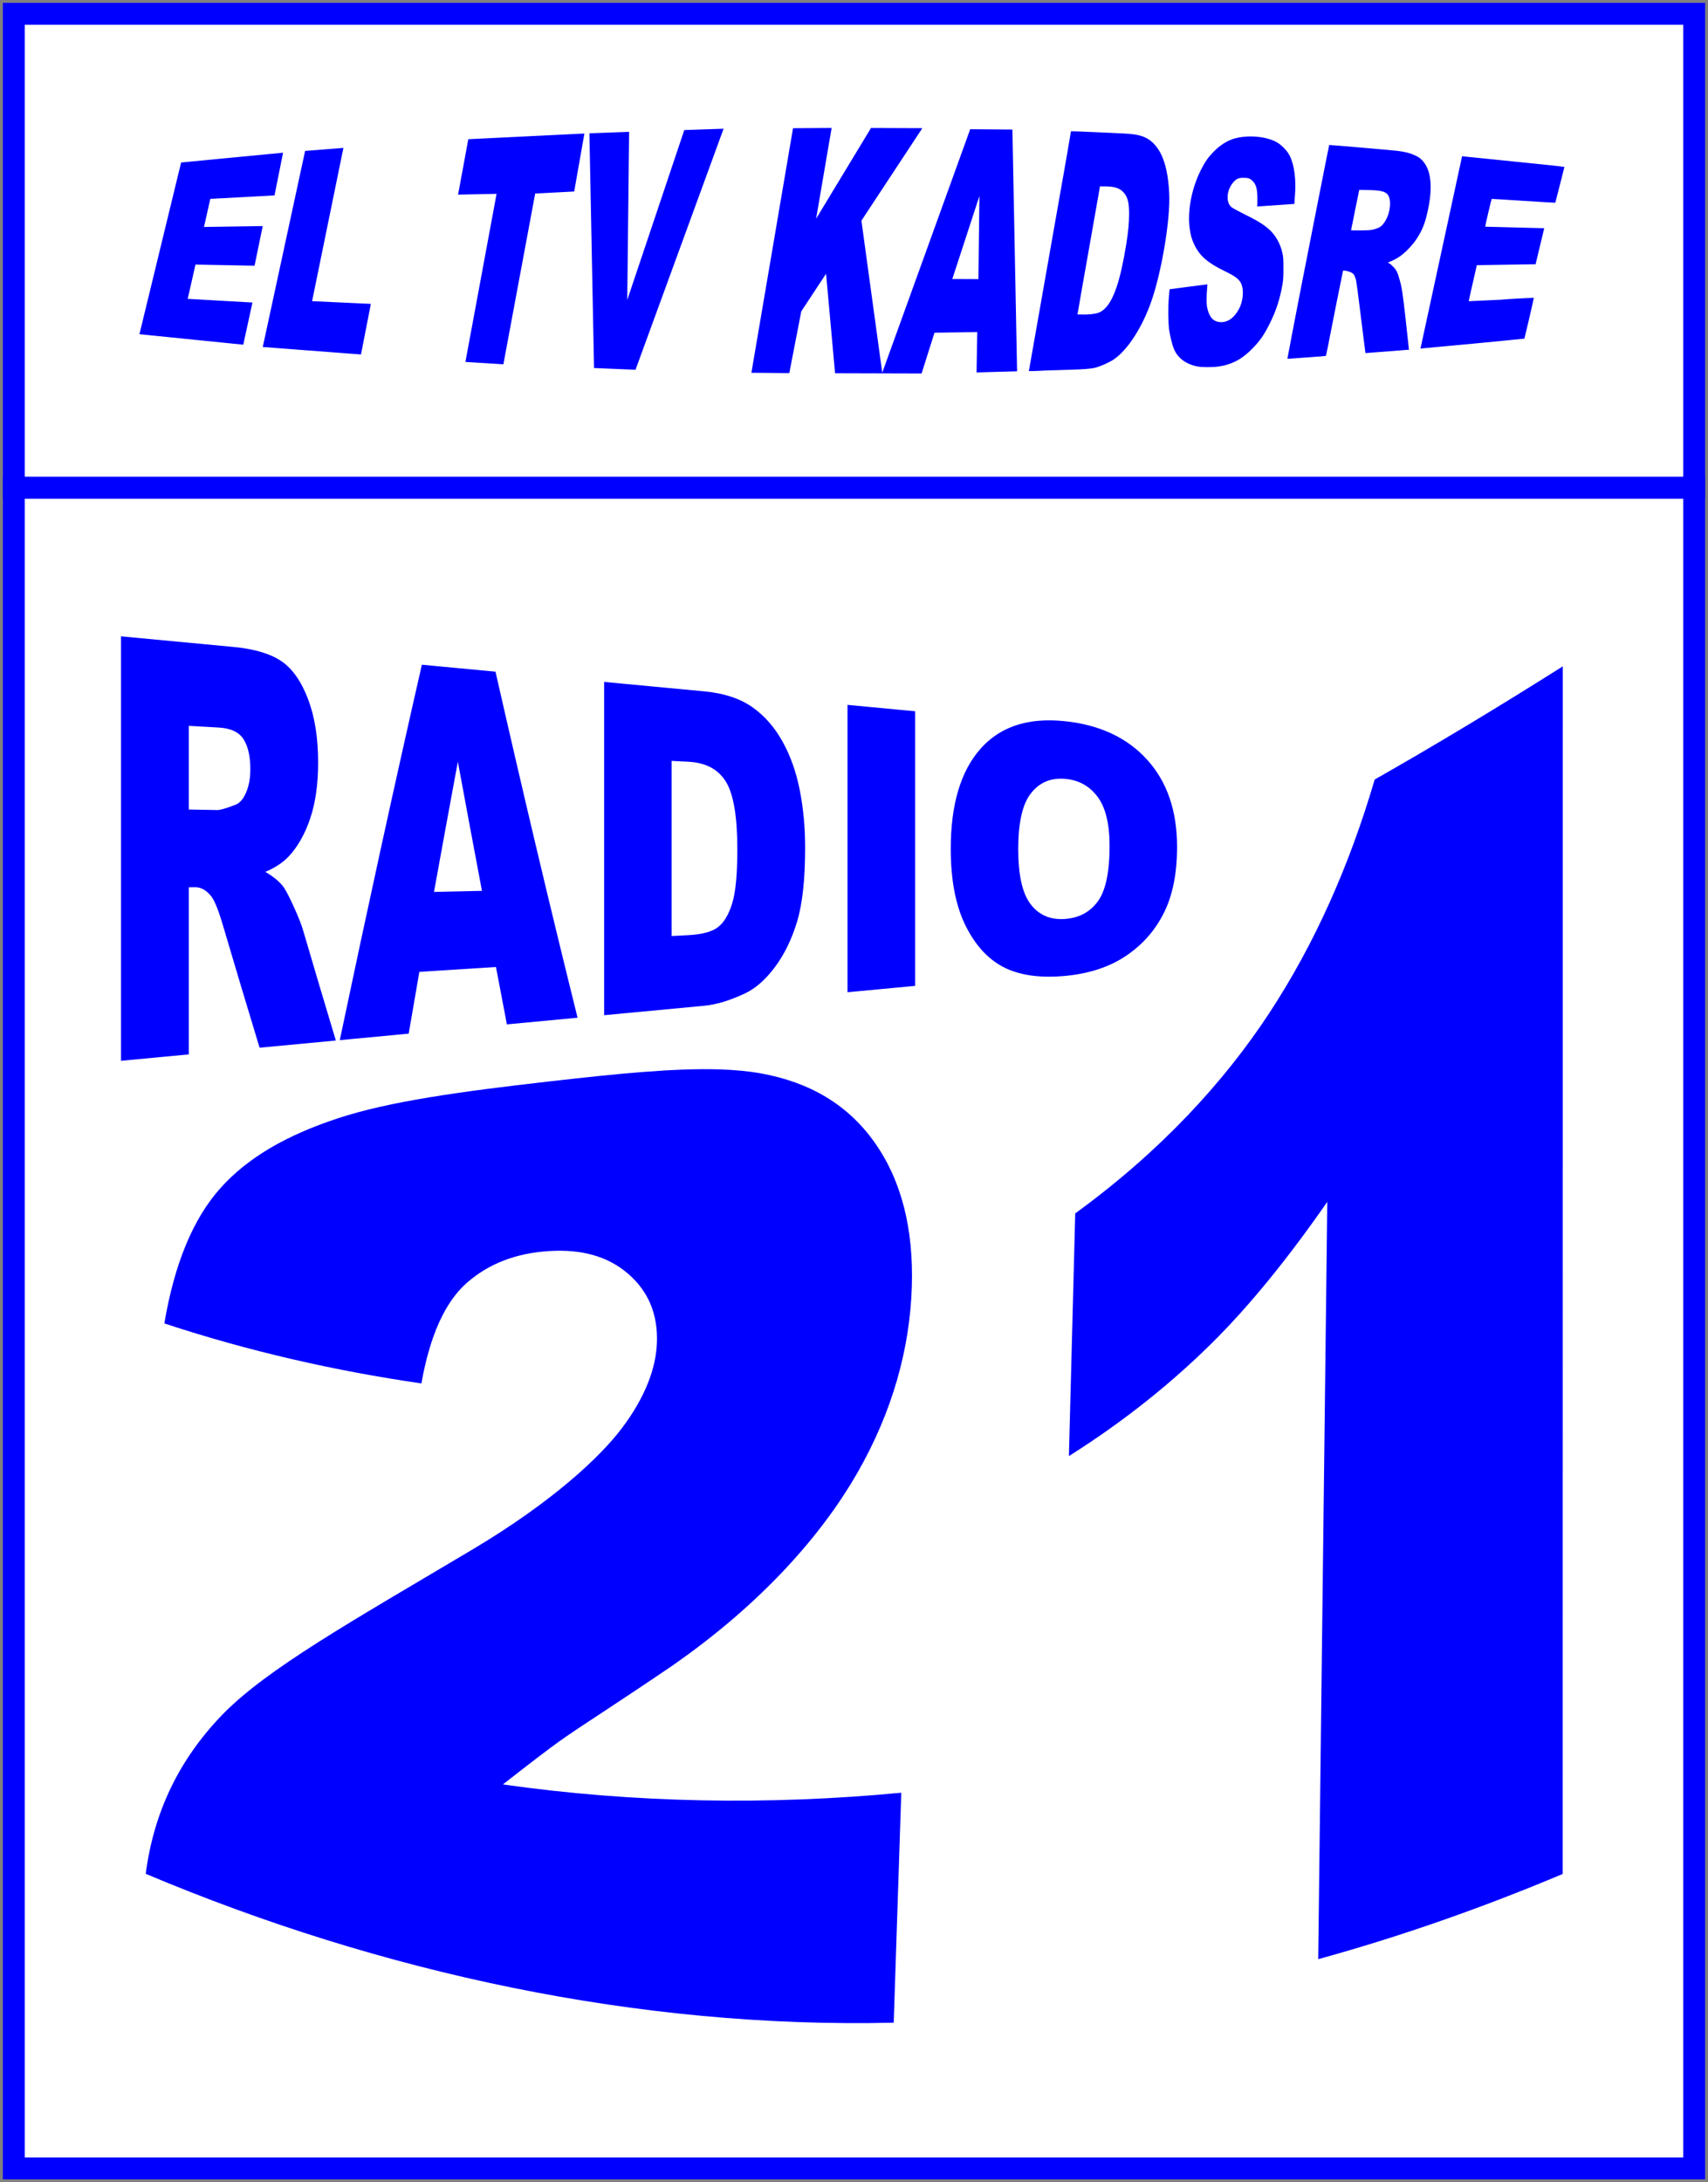
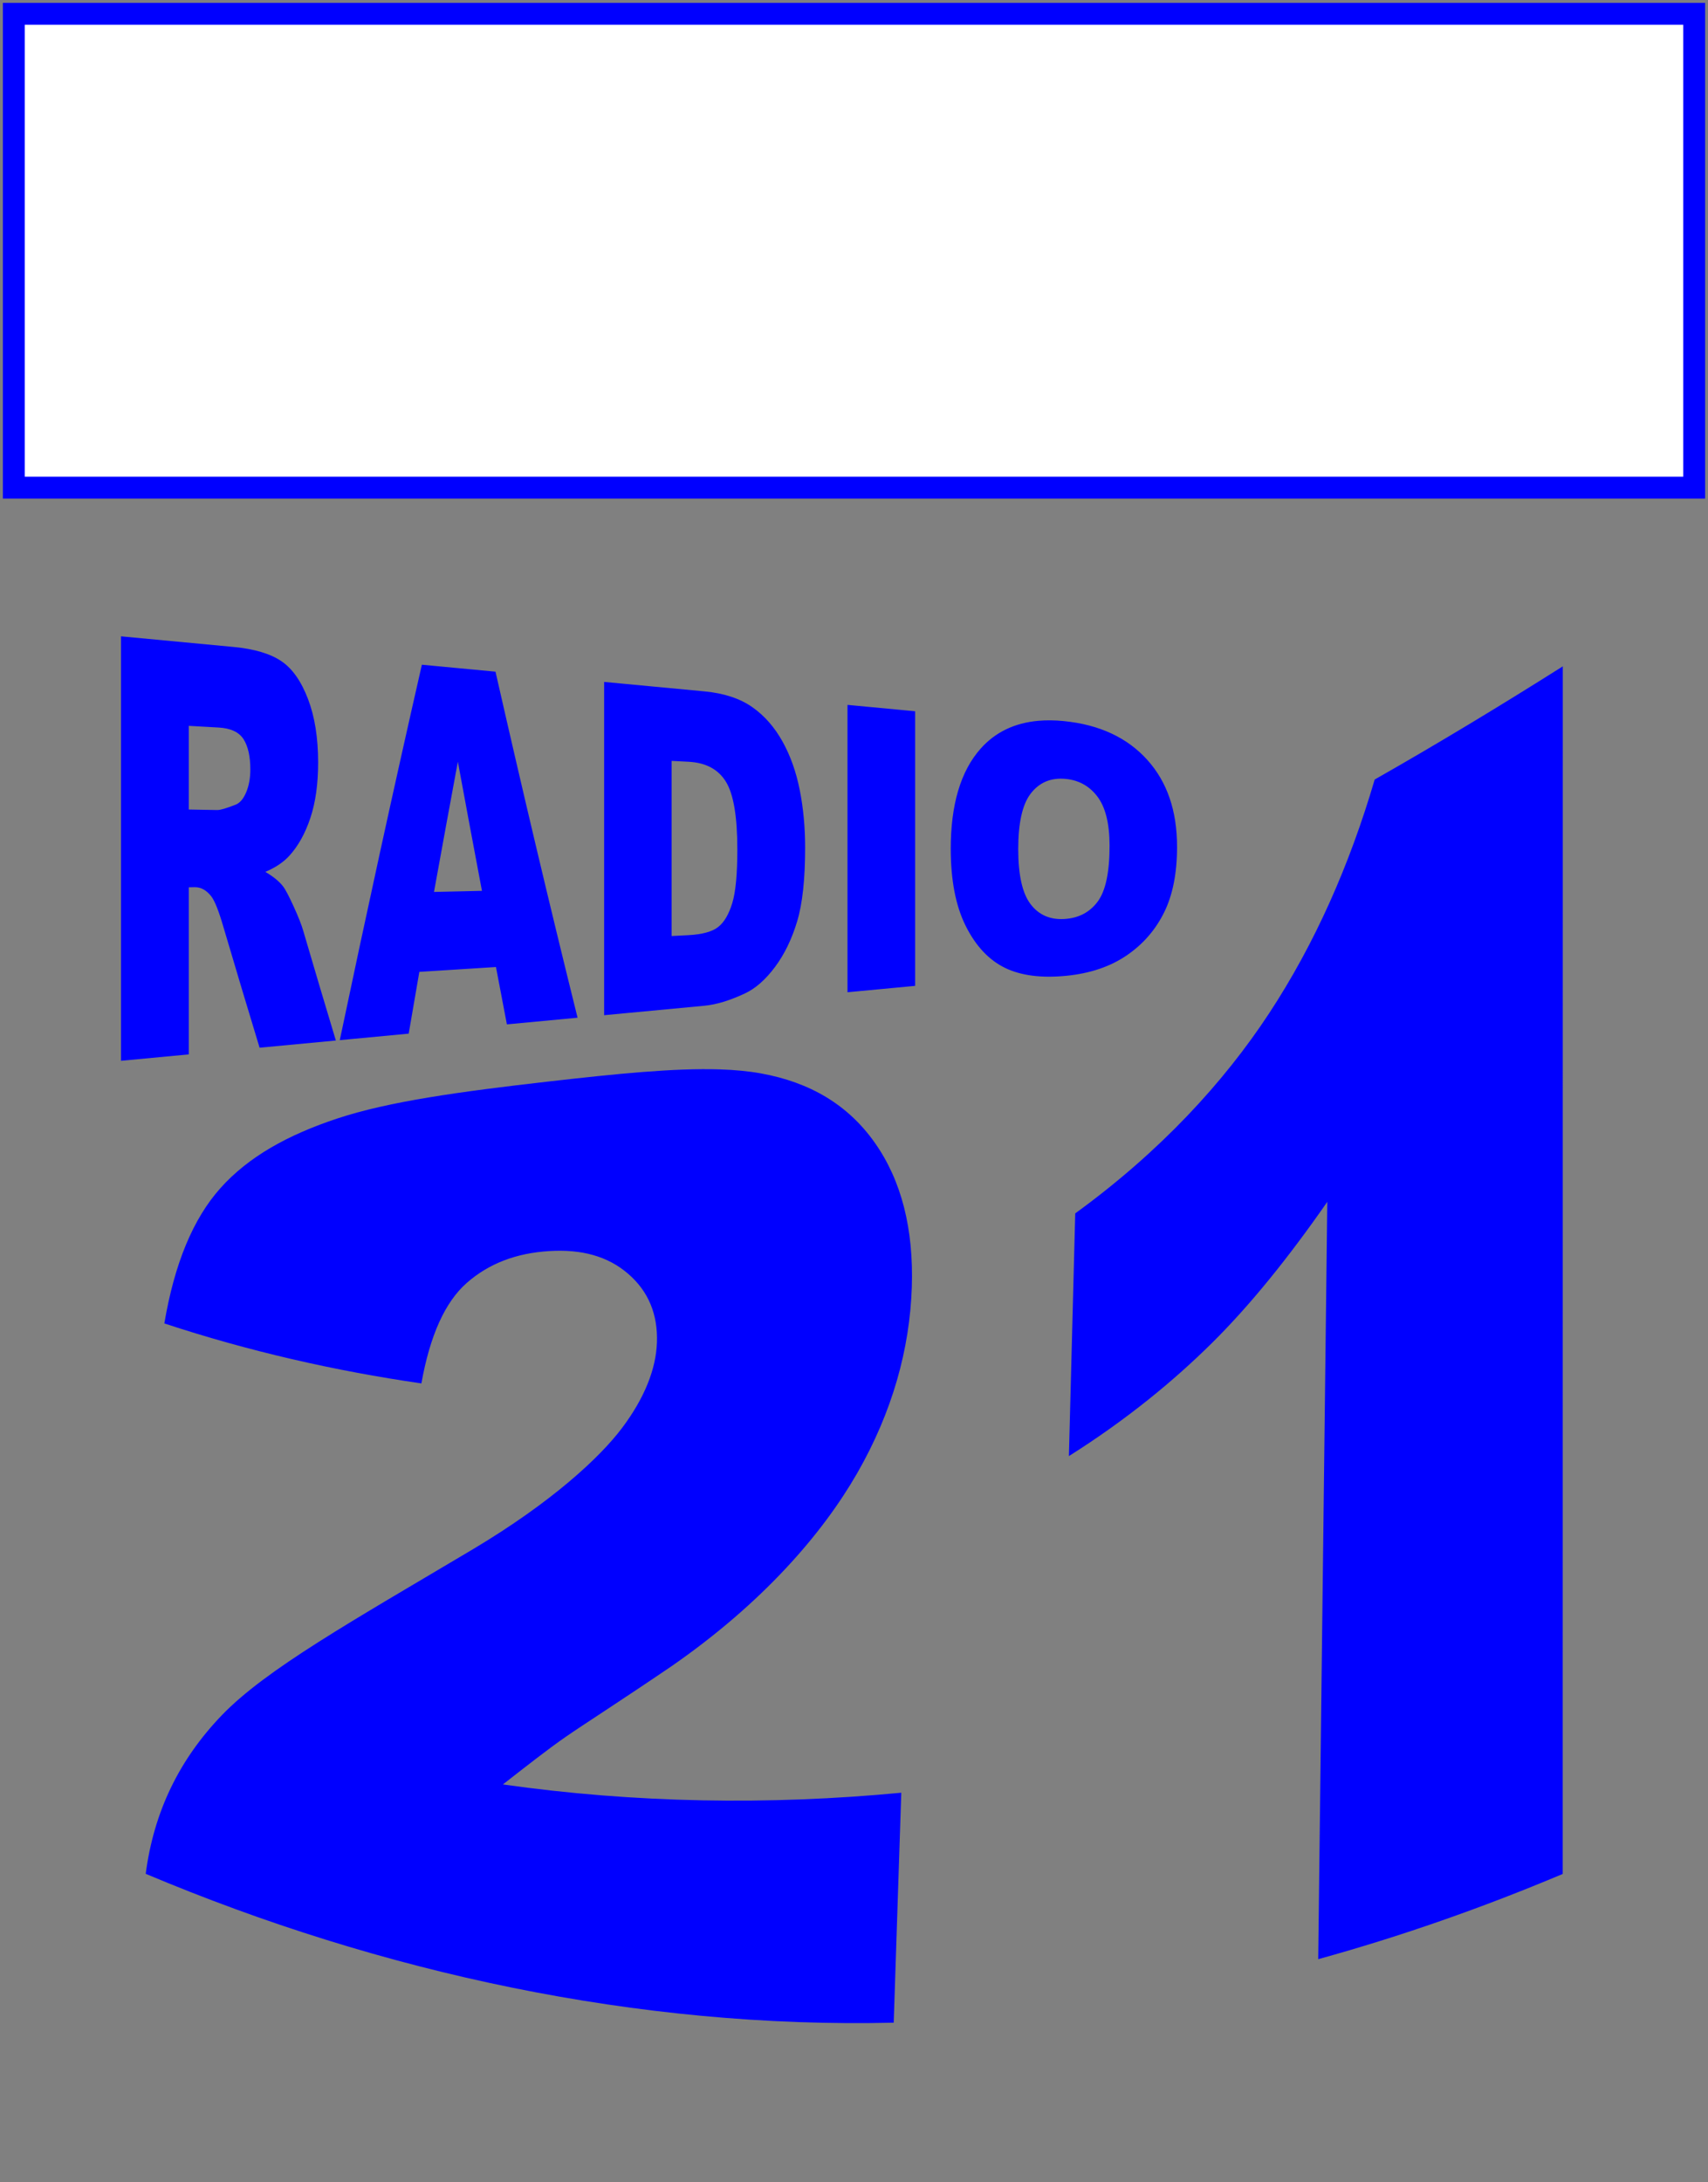
<svg xmlns="http://www.w3.org/2000/svg" width="494" height="631" overflow="hidden">
  <rect width="100%" height="100%" fill="#808080" stroke="none" />
  <defs>
    <clipPath id="clip0">
      <path d="M279 31 773 31 773 662 279 662Z" fill-rule="evenodd" clip-rule="evenodd" />
    </clipPath>
    <clipPath id="clip1">
-       <path d="M319 68 732 68 732 139 319 139Z" fill-rule="evenodd" clip-rule="evenodd" />
-     </clipPath>
+       </clipPath>
    <clipPath id="clip2">
-       <path d="M319 68 732 68 732 139 319 139Z" fill-rule="evenodd" clip-rule="evenodd" />
-     </clipPath>
+       </clipPath>
    <clipPath id="clip3">
      <path d="M319 68 732 68 732 139 319 139Z" fill-rule="evenodd" clip-rule="evenodd" />
    </clipPath>
  </defs>
  <g clip-path="url(#clip0)" transform="translate(-279 -31)">
-     <rect x="283" y="172" width="486" height="486" stroke="#0000FF" stroke-width="6.333" stroke-miterlimit="8" fill="#FFFFFF" />
    <rect x="283" y="35" width="486" height="137" stroke="#0000FF" stroke-width="6.333" stroke-miterlimit="8" fill="#FFFFFF" />
    <g clip-path="url(#clip1)">
      <g clip-path="url(#clip2)">
        <g clip-path="url(#clip3)">
          <path d="M-242.972-48.85-247.765-48.887-235.751-119.607-224.61-119.677-229.083-93.44-213.241-119.669-198.426-119.612-216.011-92.866-209.997-48.918-184.607-119.317-172.425-119.215-171.077-49.317-182.773-48.986-182.574-60.654-194.92-60.472-198.639-48.677-223.615-48.749-226.214-77.521-233.37-66.648-236.83-48.781C-236.83-48.781-240.336-48.83-242.972-48.85ZM-181.95-100.003-189.774-75.997-182.239-75.966ZM-167.675-49.374C-167.675-49.374-164.289-68.683-160.416-90.647-158.986-98.759-157.299-108.347-156.668-111.955-156.037-115.563-155.555-118.677-155.517-118.716-155.447-118.785-144.562-118.288-140.037-118.063-135.94-117.859-133.916-117.229-132.093-115.59-129.082-112.883-127.494-108.047-127.16-100.569-126.839-93.376-129.203-78.874-132.122-70.134-134.733-62.315-139.188-55.344-143.277-52.678-144.625-51.8-146.964-50.758-148.483-50.36-149.702-50.041-151.809-49.876-156.193-49.755-157.852-49.71-160.838-49.616-162.829-49.547-166.705-49.318-167.675-49.374-167.675-49.374ZM-150.939-65.733C-148.115-65.91-147.093-66.187-145.833-67.365-143.183-69.839-141.248-75.608-139.574-86.022-138.994-89.629-138.748-92.221-138.741-94.804-138.732-98.088-139.144-99.699-140.339-101.043-141.431-102.27-142.961-102.775-145.607-102.779L-147.155-102.781-147.518-100.669C-147.718-99.508-148.299-96.205-148.81-93.329-152.161-74.464-153.645-65.736-153.645-65.736-153.646-65.74-150.939-65.733-150.939-65.733ZM-293.189-50.256-294.528-118.139-283.062-118.548-283.6-69.944-267.139-119.071-255.793-119.456-281.216-49.761ZM-118.874-50.691C-122.283-51.309-124.724-53.12-125.836-55.856-126.315-57.035-126.913-59.452-127.183-61.3-127.482-63.344-127.512-68.283-127.242-70.985-127.069-72.713-127.177-72.138-127.038-73.041-126.885-73.098-116.145-74.451-116.145-74.451L-116.346-71.492C-116.397-69.118-116.368-68.451-116.178-67.597-115.597-64.986-114.474-63.72-112.583-63.543-110.389-63.338-108.45-64.674-106.998-67.389-105.951-69.346-105.601-72.24-106.182-74.123-106.688-75.758-107.756-76.643-111.294-78.358-116.006-80.641-118.336-82.666-119.857-85.8-120.646-87.427-121-88.654-121.268-90.688-121.932-95.731-120.687-102.219-118.048-107.475-116.839-109.882-115.985-111.115-114.388-112.759-112.399-114.807-110.186-116.176-107.989-116.719-103.847-117.742-98.656-117.157-95.792-115.345-94.481-114.515-93.064-112.984-92.398-111.677-91.03-108.996-90.477-104.622-90.896-99.793L-91.044-97.711C-91.044-97.711-101.43-96.971-101.768-96.972-101.726-97.64-101.715-97.66-101.709-99.061-101.696-101.945-102.063-103.336-103.107-104.357-103.848-105.081-104.368-105.261-105.714-105.26-107.136-105.259-107.68-105.033-108.561-104.077-110.591-101.875-110.92-98.269-109.225-96.806-108.916-96.539-107.336-95.665-105.714-94.862-102.275-93.161-100.836-92.329-99.234-91.113-96.818-89.279-95.193-86.68-94.491-83.529-94.233-82.371-94.195-81.806-94.195-79.117-94.195-76.534-94.243-75.753-94.493-74.307-95.182-70.32-96.272-66.936-97.996-63.43-99.713-59.938-100.856-58.259-103.096-55.941-106.091-52.842-109.071-51.255-112.954-50.692-114.587-50.455-117.571-50.454-118.874-50.691ZM-330.319-52.023-321.322-100.626-332.436-100.399-329.481-116.424-295.973-118.068-298.914-101.306-310.181-100.71-319.357-51.337ZM-93.044-52.978C-93.044-53.109-90.441-66.734-89.279-72.681-86.997-84.371-81.033-114.723-80.987-114.75-80.895-114.805-62.642-113.228-61.268-113.055-58.982-112.766-57.538-112.386-56.096-111.694-55.129-111.23-54.715-110.935-54.08-110.256-51.105-107.075-51.094-100.995-53.06-93.53-54.21-89.159-56.814-85.574-59.876-83.077-60.336-82.702-61.502-81.726-64.103-80.748-64.103-80.748-63.656-80.755-62.444-79.478-61.54-78.617-61.124-77.673-60.397-74.834-60.009-73.321-59.755-71.845-58.926-64.425-58.394-59.655-57.965-55.552-57.965-55.552L-70.522-54.578C-70.522-54.578-71.433-61.665-72.058-66.815-73.352-77.485-73.257-75.587-73.609-76.771-74.085-78.371-76.97-78.45-76.97-78.45-76.97-78.45-78.068-73.194-79.105-67.922-80.142-62.65-81.191-57.323-81.436-56.086-81.68-54.848-81.911-53.804-81.95-53.765-81.989-53.727-84.123-53.551-86.694-53.375-89.265-53.198-91.745-53.019-92.206-52.976-92.667-52.933-93.044-52.934-93.044-52.978ZM-68.291-90.291C-66.686-90.753-66.307-90.944-65.668-91.608-63.517-93.844-62.68-98.729-64.149-100.475-64.895-101.362-66.374-101.679-70.041-101.739L-72.31-101.775-73.488-96.01C-74.136-92.84-74.671-90.078-74.671-90.078-74.671-90.078-69.537-89.933-68.291-90.291ZM-388.811-56.343-376.589-113.036-365.53-113.909-374.571-69.597-357.609-68.809-360.462-54.179ZM-42.631-111.494C-42.631-111.494-25.531-109.768-24.74-109.673-24.375-109.63-21.871-109.386-18.898-109.072-15.925-108.758-13.124-108.441-13.091-108.408-13.058-108.375-15.716-98.119-15.716-98.072-15.716-97.979-34.036-99.211-34.08-99.164-34.18-99.055-36.018-91.181-35.954-91.129-35.929-91.109-18.923-90.685-18.923-90.685-18.923-90.685-19.851-86.785-20.394-84.522L-21.404-80.269C-21.404-80.269-34.951-80.072-38.376-80.002-39.229-76.104-39.836-73.719-40.715-69.58-34.642-69.894-36.481-69.74-31.387-70.017-28.066-70.295-25.702-70.395-21.916-70.575-22.342-68.281-24.641-58.758-24.641-58.758-24.641-58.758-34.823-57.718-46.219-56.673-53.343-56.02-54.635-55.895-54.635-55.895ZM-424.409-60.043-412.382-109.686-382.954-112.519-385.421-100.166-403.952-99.169-405.781-91.05-388.827-91.307-391.179-79.845-408.231-80.174-410.477-70.264-391.789-69.2-394.441-57.006Z" fill="#0000FF" transform="matrix(1.002 0 -0 1 744.587 187.677)" />
        </g>
      </g>
    </g>
-     <path d="M487.134 340.219C491.483 340.358 495.45 340.725 499.044 341.374 513.272 343.941 524.25 350.439 531.986 361.385 539.774 372.404 543.274 386.433 542.717 403.224 542.125 421.081 537.097 439.271 526.899 457.017 516.913 474.393 499.703 494.43 473.248 512.78 458.076 523.097 447.796 529.626 442.594 533.237 437.446 536.81 431.469 541.508 424.457 546.976 462.549 552.394 501.384 553.018 539.676 549.376 538.945 571.542 538.215 593.708 537.485 615.874 463.71 617.599 389.248 601.521 321.145 572.823 323.497 554.83 330.862 539.745 343.17 526.957 355.954 513.674 380.663 499.849 415.853 478.926 438.641 465.327 452.551 452.393 458.967 443.835 465.482 435.145 468.725 426.815 469 419.235 469.297 411.044 466.54 404.371 460.651 399.299 454.75 394.217 447.196 392.187 437.925 392.748 428.28 393.33 420.358 396.374 413.997 401.966 407.729 407.476 403.363 417.128 400.878 431.023 375.833 427.393 350.866 421.707 326.532 413.677 329.467 396.291 334.903 383.323 342.769 374.535 350.829 365.531 362.164 359.165 376.698 354.374 391.531 349.483 411.824 346.677 437.51 343.744 457.615 341.447 474.09 339.804 487.134 340.219ZM586.559 256.178C582.623 255.969 579.459 257.399 577.078 260.509 574.679 263.644 573.502 269.002 573.502 276.517 573.502 283.966 574.672 289.289 577.057 292.424 579.423 295.534 582.652 296.959 586.731 296.74 590.926 296.514 594.157 294.818 596.47 291.714 598.765 288.635 599.917 283.265 599.917 275.569 599.917 269.093 598.714 264.324 596.319 261.225 593.905 258.102 590.667 256.397 586.559 256.178ZM411.424 251.239C409.107 263.688 406.825 276.247 404.524 288.907 409.149 288.803 413.773 288.699 418.397 288.596 416.053 276.253 413.748 263.797 411.424 251.239ZM473.255 251.013C473.255 267.894 473.255 284.775 473.255 301.657 474.849 301.575 476.444 301.492 478.038 301.411 482.117 301.201 485.014 300.398 486.743 299.026 488.466 297.657 489.811 295.355 490.793 292.127 491.772 288.911 492.258 283.741 492.258 276.61 492.258 267.168 491.166 260.67 488.983 257.088 486.787 253.482 483.18 251.524 478.124 251.264 476.501 251.18 474.878 251.096 473.255 251.013ZM333.607 240.884C333.607 248.949 333.607 257.015 333.607 265.08 336.351 265.129 339.094 265.178 341.838 265.227 342.728 265.243 344.449 264.734 347.009 263.73 348.302 263.282 349.353 262.088 350.176 260.158 350.997 258.233 351.404 256.009 351.404 253.484 351.404 249.749 350.759 246.85 349.465 244.783 348.167 242.711 345.745 241.566 342.182 241.366 339.324 241.205 336.466 241.044 333.607 240.884ZM579.327 239.423C581.612 239.221 584.038 239.247 586.602 239.497 597.117 240.523 605.164 244.391 610.906 250.811 616.553 257.125 619.438 265.396 619.438 275.878 619.438 283.488 618.189 289.772 615.711 294.796 613.205 299.875 609.619 304.001 604.938 307.213 600.222 310.448 594.387 312.476 587.378 313.16 580.253 313.855 574.345 313.132 569.688 310.871 565.007 308.598 561.225 304.555 558.333 298.794 555.407 292.964 553.981 285.472 553.981 276.419 553.981 263.773 556.798 254.035 562.6 247.502 566.877 242.684 572.471 240.028 579.327 239.423ZM524.118 234.819C530.639 235.434 537.161 236.05 543.682 236.665 543.682 263.132 543.682 289.6 543.682 316.068 537.161 316.683 530.639 317.299 524.118 317.914 524.118 290.215 524.118 262.517 524.118 234.819ZM453.734 228.18C463.401 229.092 473.068 230.004 482.735 230.916 488.452 231.455 493.061 232.995 496.589 235.475 500.102 237.943 503.004 241.251 505.315 245.398 507.61 249.515 509.274 254.201 510.314 259.472 511.35 264.721 511.866 270.249 511.866 276.075 511.866 285.202 511.097 292.308 509.56 297.417 508.013 302.557 505.884 306.947 503.161 310.598 500.418 314.274 497.499 316.852 494.37 318.299 490.083 320.296 486.211 321.489 482.735 321.817 473.068 322.729 463.401 323.641 453.734 324.552 453.734 292.428 453.734 260.304 453.734 228.18ZM731 223.68C730.992 340.075 730.984 456.47 730.977 572.865 707.962 582.558 684.334 590.869 660.263 597.508 661.139 524.512 662.014 451.517 662.89 378.522 651.539 394.833 640.464 408.523 629.493 419.376 618.631 430.12 605.041 441.394 588.156 452.038 588.766 428.645 589.376 405.253 589.987 381.86 614.703 363.885 633.019 343.866 646.077 323.989 659.315 303.836 669.336 281.139 676.599 256.404 694.994 245.945 713.107 234.988 731 223.68ZM401.018 223.208C408.115 223.877 415.213 224.547 422.311 225.216 430.118 259.589 438.018 292.948 446.049 325.277 439.235 325.92 432.421 326.563 425.607 327.205 424.551 321.7 423.501 316.171 422.447 310.621 415.059 311.087 407.672 311.555 400.284 312.021 399.254 317.953 398.23 323.908 397.205 329.884 390.562 330.511 383.918 331.138 377.274 331.765 385.091 294.563 392.993 258.373 401.018 223.208ZM314 215C324.845 216.023 335.69 217.046 346.535 218.069 352.568 218.638 357.173 220.019 360.367 222.173 363.552 224.321 366.118 227.968 368.081 233.112 370.033 238.227 371.011 244.336 371.011 251.466 371.011 257.678 370.267 263.022 368.769 267.511 367.265 272.02 365.22 275.698 362.603 278.535 360.93 280.348 358.651 281.876 355.748 283.104 358.073 284.484 359.763 285.868 360.829 287.247 361.548 288.165 362.58 290.139 363.951 293.148 365.317 296.145 366.224 298.454 366.686 300.079 369.833 310.793 372.971 321.394 376.139 331.872 368.787 332.565 361.434 333.259 354.082 333.952 350.584 322.488 347.12 310.879 343.647 299.139 342.318 294.546 341.15 291.555 340.114 290.188 338.7 288.398 337.112 287.509 335.331 287.541 334.756 287.551 334.182 287.561 333.607 287.572 333.607 303.675 333.607 319.779 333.607 335.883 327.071 336.5 320.536 337.117 314 337.733 314 296.822 314 255.911 314 215Z" fill="#0000FF" fill-rule="evenodd" />
+     <path d="M487.134 340.219C491.483 340.358 495.45 340.725 499.044 341.374 513.272 343.941 524.25 350.439 531.986 361.385 539.774 372.404 543.274 386.433 542.717 403.224 542.125 421.081 537.097 439.271 526.899 457.017 516.913 474.393 499.703 494.43 473.248 512.78 458.076 523.097 447.796 529.626 442.594 533.237 437.446 536.81 431.469 541.508 424.457 546.976 462.549 552.394 501.384 553.018 539.676 549.376 538.945 571.542 538.215 593.708 537.485 615.874 463.71 617.599 389.248 601.521 321.145 572.823 323.497 554.83 330.862 539.745 343.17 526.957 355.954 513.674 380.663 499.849 415.853 478.926 438.641 465.327 452.551 452.393 458.967 443.835 465.482 435.145 468.725 426.815 469 419.235 469.297 411.044 466.54 404.371 460.651 399.299 454.75 394.217 447.196 392.187 437.925 392.748 428.28 393.33 420.358 396.374 413.997 401.966 407.729 407.476 403.363 417.128 400.878 431.023 375.833 427.393 350.866 421.707 326.532 413.677 329.467 396.291 334.903 383.323 342.769 374.535 350.829 365.531 362.164 359.165 376.698 354.374 391.531 349.483 411.824 346.677 437.51 343.744 457.615 341.447 474.09 339.804 487.134 340.219ZM586.559 256.178C582.623 255.969 579.459 257.399 577.078 260.509 574.679 263.644 573.502 269.002 573.502 276.517 573.502 283.966 574.672 289.289 577.057 292.424 579.423 295.534 582.652 296.959 586.731 296.74 590.926 296.514 594.157 294.818 596.47 291.714 598.765 288.635 599.917 283.265 599.917 275.569 599.917 269.093 598.714 264.324 596.319 261.225 593.905 258.102 590.667 256.397 586.559 256.178ZM411.424 251.239C409.107 263.688 406.825 276.247 404.524 288.907 409.149 288.803 413.773 288.699 418.397 288.596 416.053 276.253 413.748 263.797 411.424 251.239M473.255 251.013C473.255 267.894 473.255 284.775 473.255 301.657 474.849 301.575 476.444 301.492 478.038 301.411 482.117 301.201 485.014 300.398 486.743 299.026 488.466 297.657 489.811 295.355 490.793 292.127 491.772 288.911 492.258 283.741 492.258 276.61 492.258 267.168 491.166 260.67 488.983 257.088 486.787 253.482 483.18 251.524 478.124 251.264 476.501 251.18 474.878 251.096 473.255 251.013ZM333.607 240.884C333.607 248.949 333.607 257.015 333.607 265.08 336.351 265.129 339.094 265.178 341.838 265.227 342.728 265.243 344.449 264.734 347.009 263.73 348.302 263.282 349.353 262.088 350.176 260.158 350.997 258.233 351.404 256.009 351.404 253.484 351.404 249.749 350.759 246.85 349.465 244.783 348.167 242.711 345.745 241.566 342.182 241.366 339.324 241.205 336.466 241.044 333.607 240.884ZM579.327 239.423C581.612 239.221 584.038 239.247 586.602 239.497 597.117 240.523 605.164 244.391 610.906 250.811 616.553 257.125 619.438 265.396 619.438 275.878 619.438 283.488 618.189 289.772 615.711 294.796 613.205 299.875 609.619 304.001 604.938 307.213 600.222 310.448 594.387 312.476 587.378 313.16 580.253 313.855 574.345 313.132 569.688 310.871 565.007 308.598 561.225 304.555 558.333 298.794 555.407 292.964 553.981 285.472 553.981 276.419 553.981 263.773 556.798 254.035 562.6 247.502 566.877 242.684 572.471 240.028 579.327 239.423ZM524.118 234.819C530.639 235.434 537.161 236.05 543.682 236.665 543.682 263.132 543.682 289.6 543.682 316.068 537.161 316.683 530.639 317.299 524.118 317.914 524.118 290.215 524.118 262.517 524.118 234.819ZM453.734 228.18C463.401 229.092 473.068 230.004 482.735 230.916 488.452 231.455 493.061 232.995 496.589 235.475 500.102 237.943 503.004 241.251 505.315 245.398 507.61 249.515 509.274 254.201 510.314 259.472 511.35 264.721 511.866 270.249 511.866 276.075 511.866 285.202 511.097 292.308 509.56 297.417 508.013 302.557 505.884 306.947 503.161 310.598 500.418 314.274 497.499 316.852 494.37 318.299 490.083 320.296 486.211 321.489 482.735 321.817 473.068 322.729 463.401 323.641 453.734 324.552 453.734 292.428 453.734 260.304 453.734 228.18ZM731 223.68C730.992 340.075 730.984 456.47 730.977 572.865 707.962 582.558 684.334 590.869 660.263 597.508 661.139 524.512 662.014 451.517 662.89 378.522 651.539 394.833 640.464 408.523 629.493 419.376 618.631 430.12 605.041 441.394 588.156 452.038 588.766 428.645 589.376 405.253 589.987 381.86 614.703 363.885 633.019 343.866 646.077 323.989 659.315 303.836 669.336 281.139 676.599 256.404 694.994 245.945 713.107 234.988 731 223.68ZM401.018 223.208C408.115 223.877 415.213 224.547 422.311 225.216 430.118 259.589 438.018 292.948 446.049 325.277 439.235 325.92 432.421 326.563 425.607 327.205 424.551 321.7 423.501 316.171 422.447 310.621 415.059 311.087 407.672 311.555 400.284 312.021 399.254 317.953 398.23 323.908 397.205 329.884 390.562 330.511 383.918 331.138 377.274 331.765 385.091 294.563 392.993 258.373 401.018 223.208ZM314 215C324.845 216.023 335.69 217.046 346.535 218.069 352.568 218.638 357.173 220.019 360.367 222.173 363.552 224.321 366.118 227.968 368.081 233.112 370.033 238.227 371.011 244.336 371.011 251.466 371.011 257.678 370.267 263.022 368.769 267.511 367.265 272.02 365.22 275.698 362.603 278.535 360.93 280.348 358.651 281.876 355.748 283.104 358.073 284.484 359.763 285.868 360.829 287.247 361.548 288.165 362.58 290.139 363.951 293.148 365.317 296.145 366.224 298.454 366.686 300.079 369.833 310.793 372.971 321.394 376.139 331.872 368.787 332.565 361.434 333.259 354.082 333.952 350.584 322.488 347.12 310.879 343.647 299.139 342.318 294.546 341.15 291.555 340.114 290.188 338.7 288.398 337.112 287.509 335.331 287.541 334.756 287.551 334.182 287.561 333.607 287.572 333.607 303.675 333.607 319.779 333.607 335.883 327.071 336.5 320.536 337.117 314 337.733 314 296.822 314 255.911 314 215Z" fill="#0000FF" fill-rule="evenodd" />
  </g>
</svg>